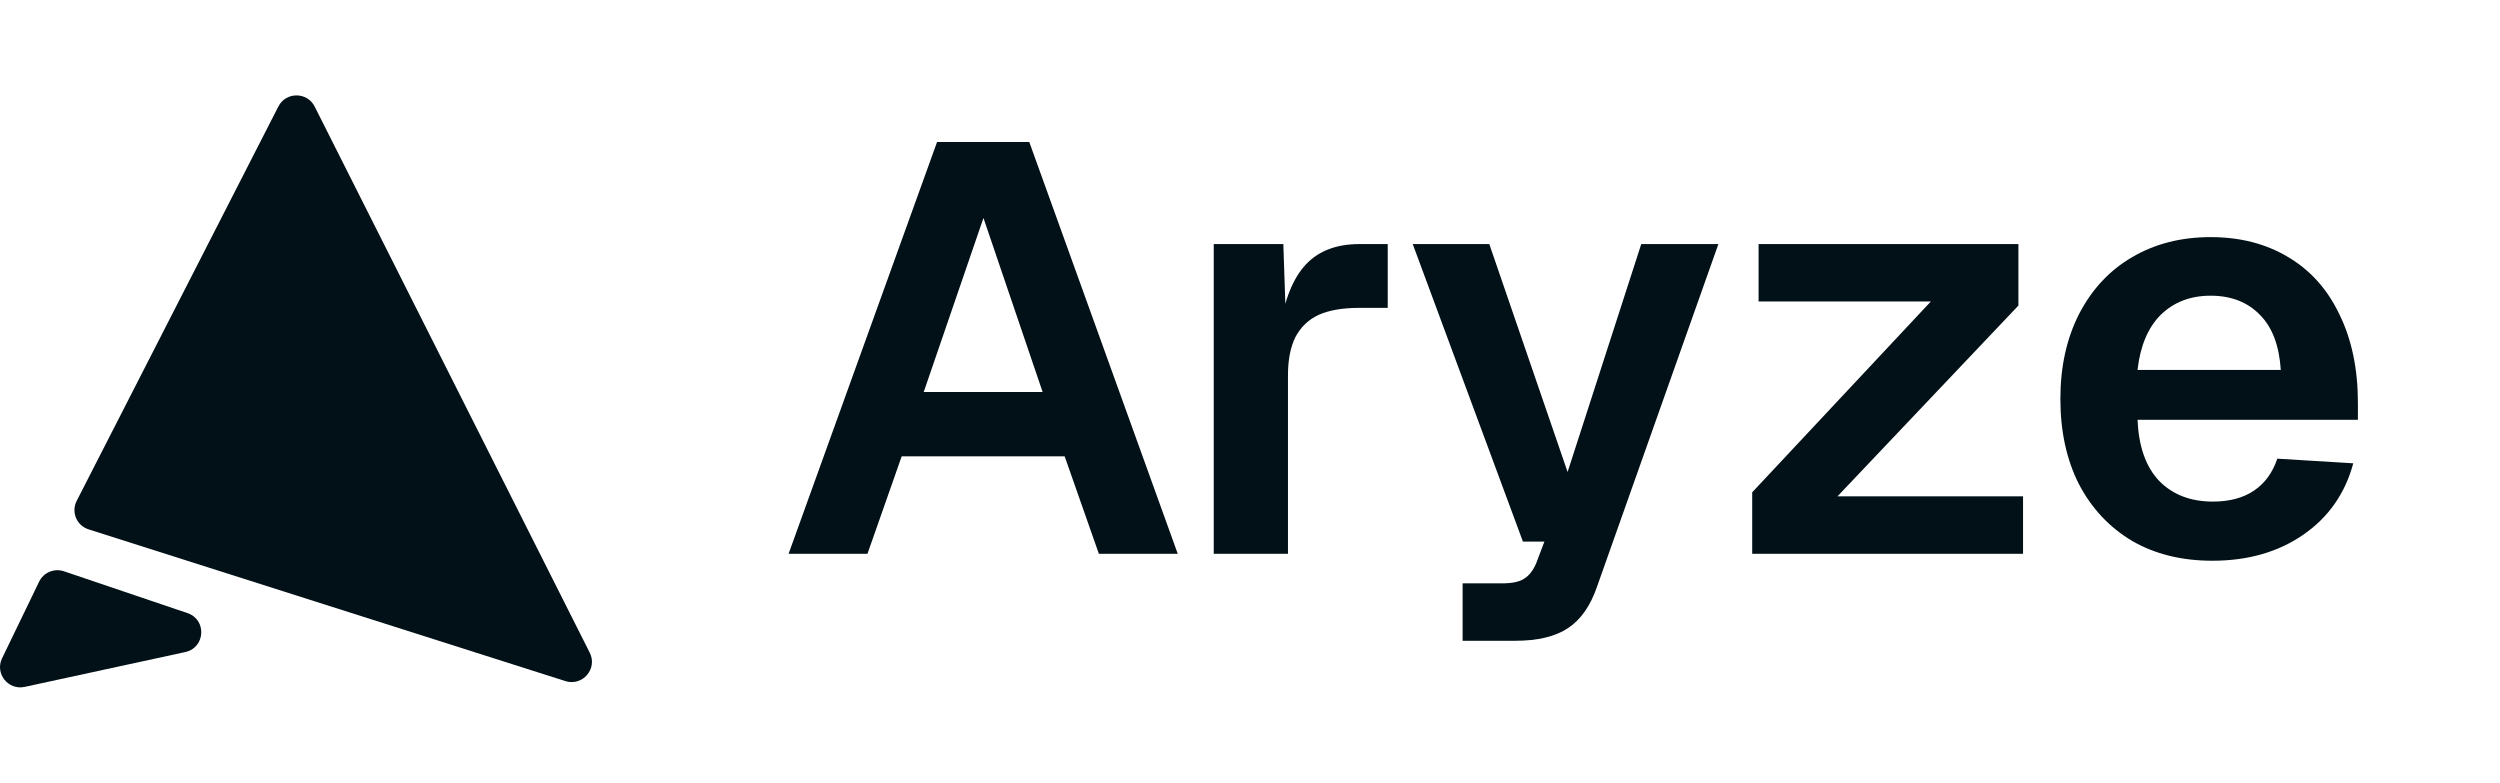
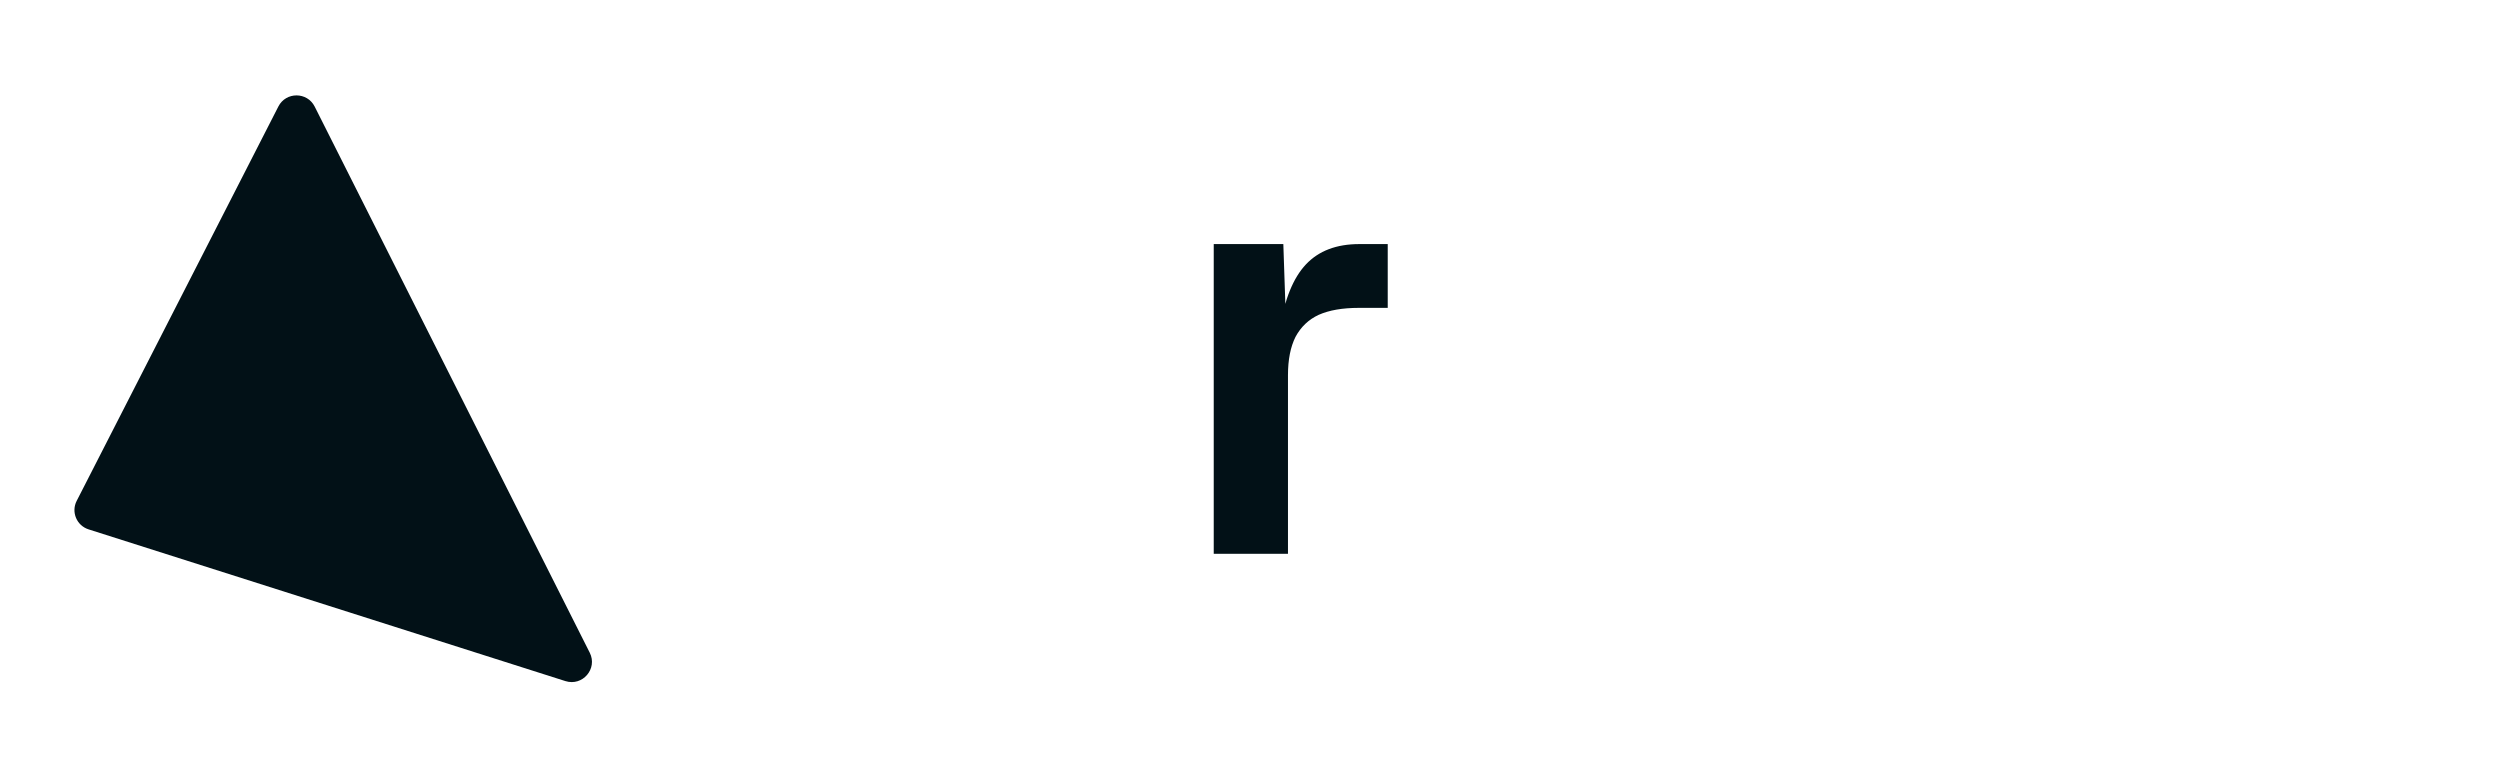
<svg xmlns="http://www.w3.org/2000/svg" width="4561" height="1428" viewBox="0 0 4561 1428" fill="none">
  <path d="M139.877 913.837L507.9 194.225C521.705 167.233 560.464 167.352 574.101 194.428L1075.95 1190.81C1090.68 1220.05 1062.8 1252.52 1031.51 1242.57L161.64 965.795C139.853 958.863 129.496 934.135 139.877 913.837Z" fill="#021117" />
-   <path d="M3.757 1201.04L71.362 1061.22C79.497 1044.4 98.958 1036.26 116.71 1042.27L342.06 1118.54C377.648 1130.58 374.746 1181.64 338.021 1189.61L45.066 1253.16C14.872 1259.71 -9.652 1228.77 3.757 1201.04Z" fill="#021117" />
-   <path d="M1709.58 259.072H1877.81L2148.68 1010.32H2004.78L1942.36 832.557H1645.03L1582.61 1010.32H1438.71L1709.58 259.072ZM1902.15 715.109L1794.22 397.682L1685.24 715.109H1902.15Z" fill="#021117" />
  <path d="M2214.34 445.296H2341.31L2346.6 601.893L2334.96 599.777C2343.43 546.167 2359.3 507.018 2382.58 482.329C2405.86 457.64 2438.3 445.296 2479.92 445.296H2531.77V561.686H2478.86C2449.24 561.686 2424.9 565.918 2405.86 574.383C2387.52 582.848 2373.41 596.25 2363.53 614.59C2354.36 632.93 2349.78 656.208 2349.78 684.424V1010.32H2214.34V445.296Z" fill="#021117" />
-   <path d="M2668.4 1064.28H2740.35C2758.69 1064.28 2772.1 1061.46 2780.56 1055.81C2789.73 1050.17 2797.14 1040.65 2802.78 1027.24L2817.59 988.096H2778.44L2577.41 445.296H2717.07L2859.92 861.125L2994.29 445.296H3135.02L2913.88 1069.57C2901.89 1104.84 2884.25 1130.23 2860.97 1145.75C2837.7 1161.27 2805.6 1169.03 2764.69 1169.03H2668.4V1064.28Z" fill="#021117" />
-   <path d="M3196.72 898.158L3522.61 550.047H3208.36V445.296H3682.38V557.453L3352.26 905.565H3690.85V1010.32H3196.72V898.158Z" fill="#021117" />
-   <path d="M4036.19 1023.01C3980.46 1023.01 3931.79 1011.02 3890.17 987.038C3848.55 962.349 3816.11 927.785 3792.83 883.345C3770.26 838.905 3758.97 787.059 3758.97 727.806C3758.97 669.258 3770.26 617.764 3792.83 573.325C3816.11 528.18 3848.2 493.615 3889.11 469.632C3930.73 444.943 3978.7 432.599 4033.02 432.599C4086.62 432.599 4133.53 444.591 4173.74 468.574C4214.65 492.557 4246.04 527.474 4267.91 573.325C4290.48 619.175 4301.77 673.138 4301.77 735.212V765.897H3899.7C3901.81 814.569 3914.86 851.602 3938.85 876.996C3963.53 902.39 3996.33 915.087 4037.25 915.087C4067.58 915.087 4092.62 908.386 4112.37 894.984C4132.12 881.581 4146.23 862.183 4154.7 836.789L4293.3 845.254C4278.49 900.274 4248.16 943.656 4202.31 975.399C4156.46 1007.14 4101.09 1023.01 4036.19 1023.01ZM4161.04 674.901C4158.22 630.462 4145.53 596.955 4122.95 574.383C4100.38 551.105 4070.4 539.466 4033.02 539.466C3996.33 539.466 3966 551.105 3942.02 574.383C3918.74 597.661 3904.63 631.167 3899.7 674.901H4161.04Z" fill="#021117" />
</svg>